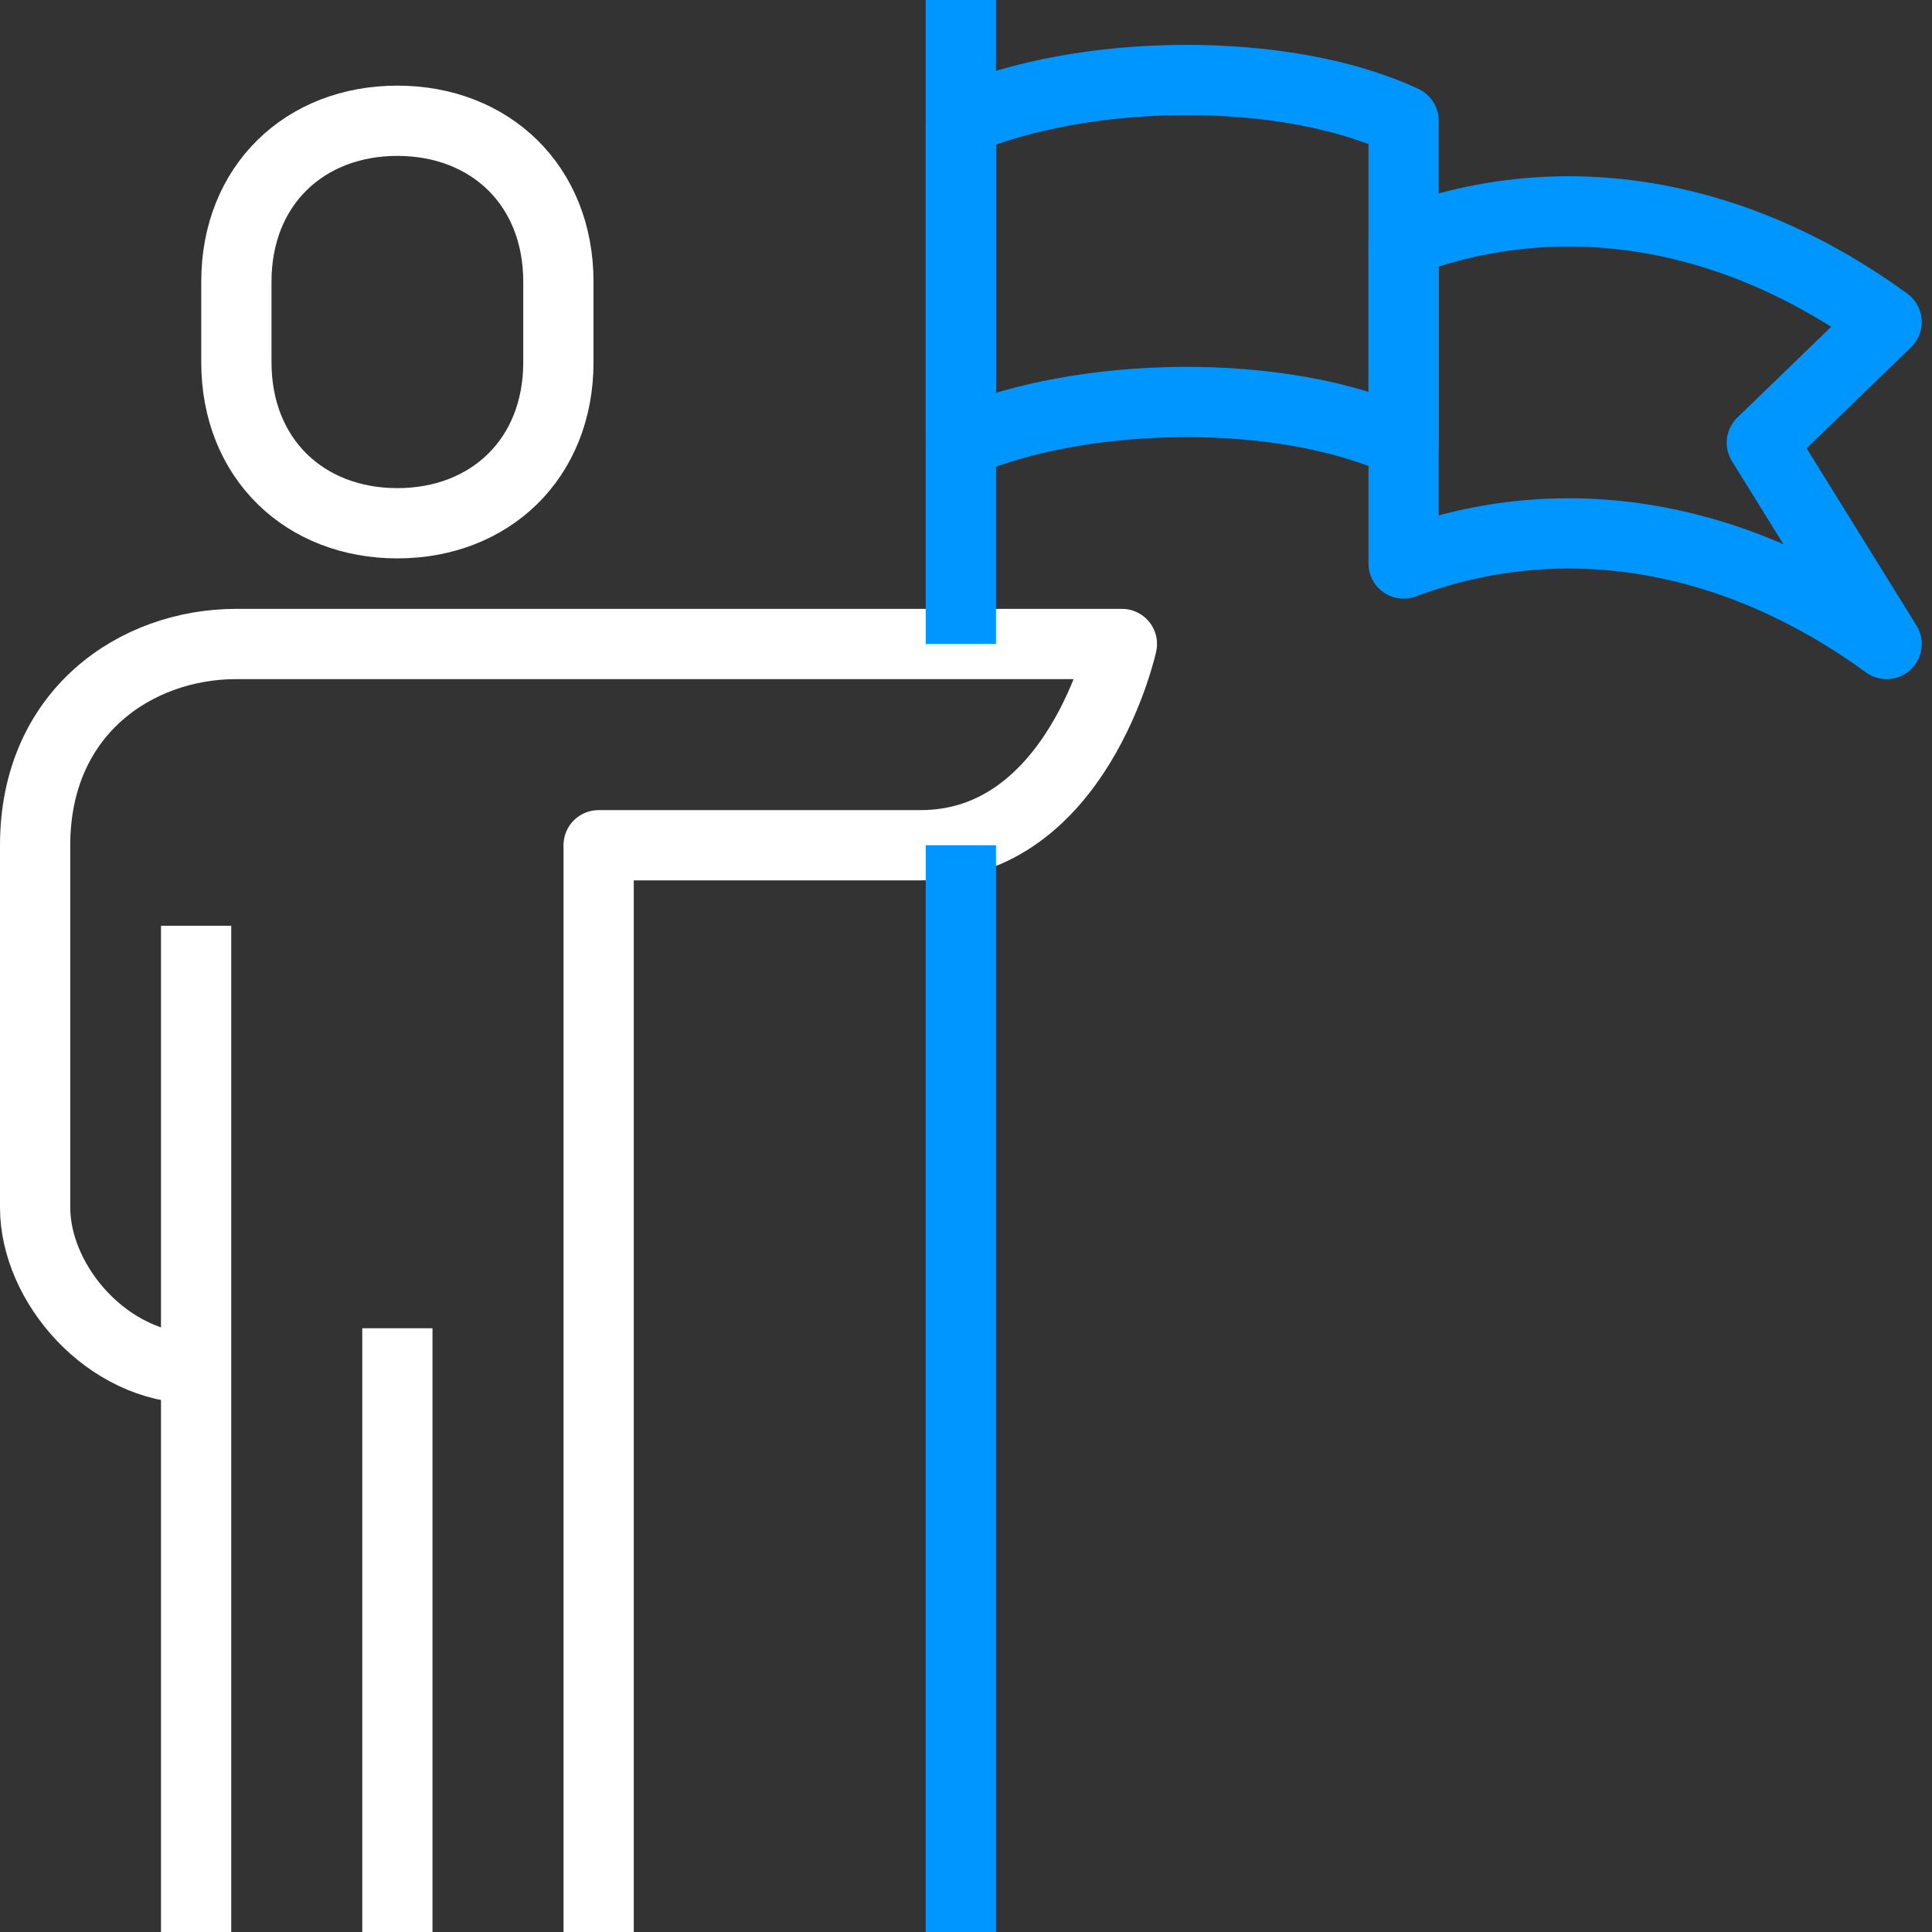
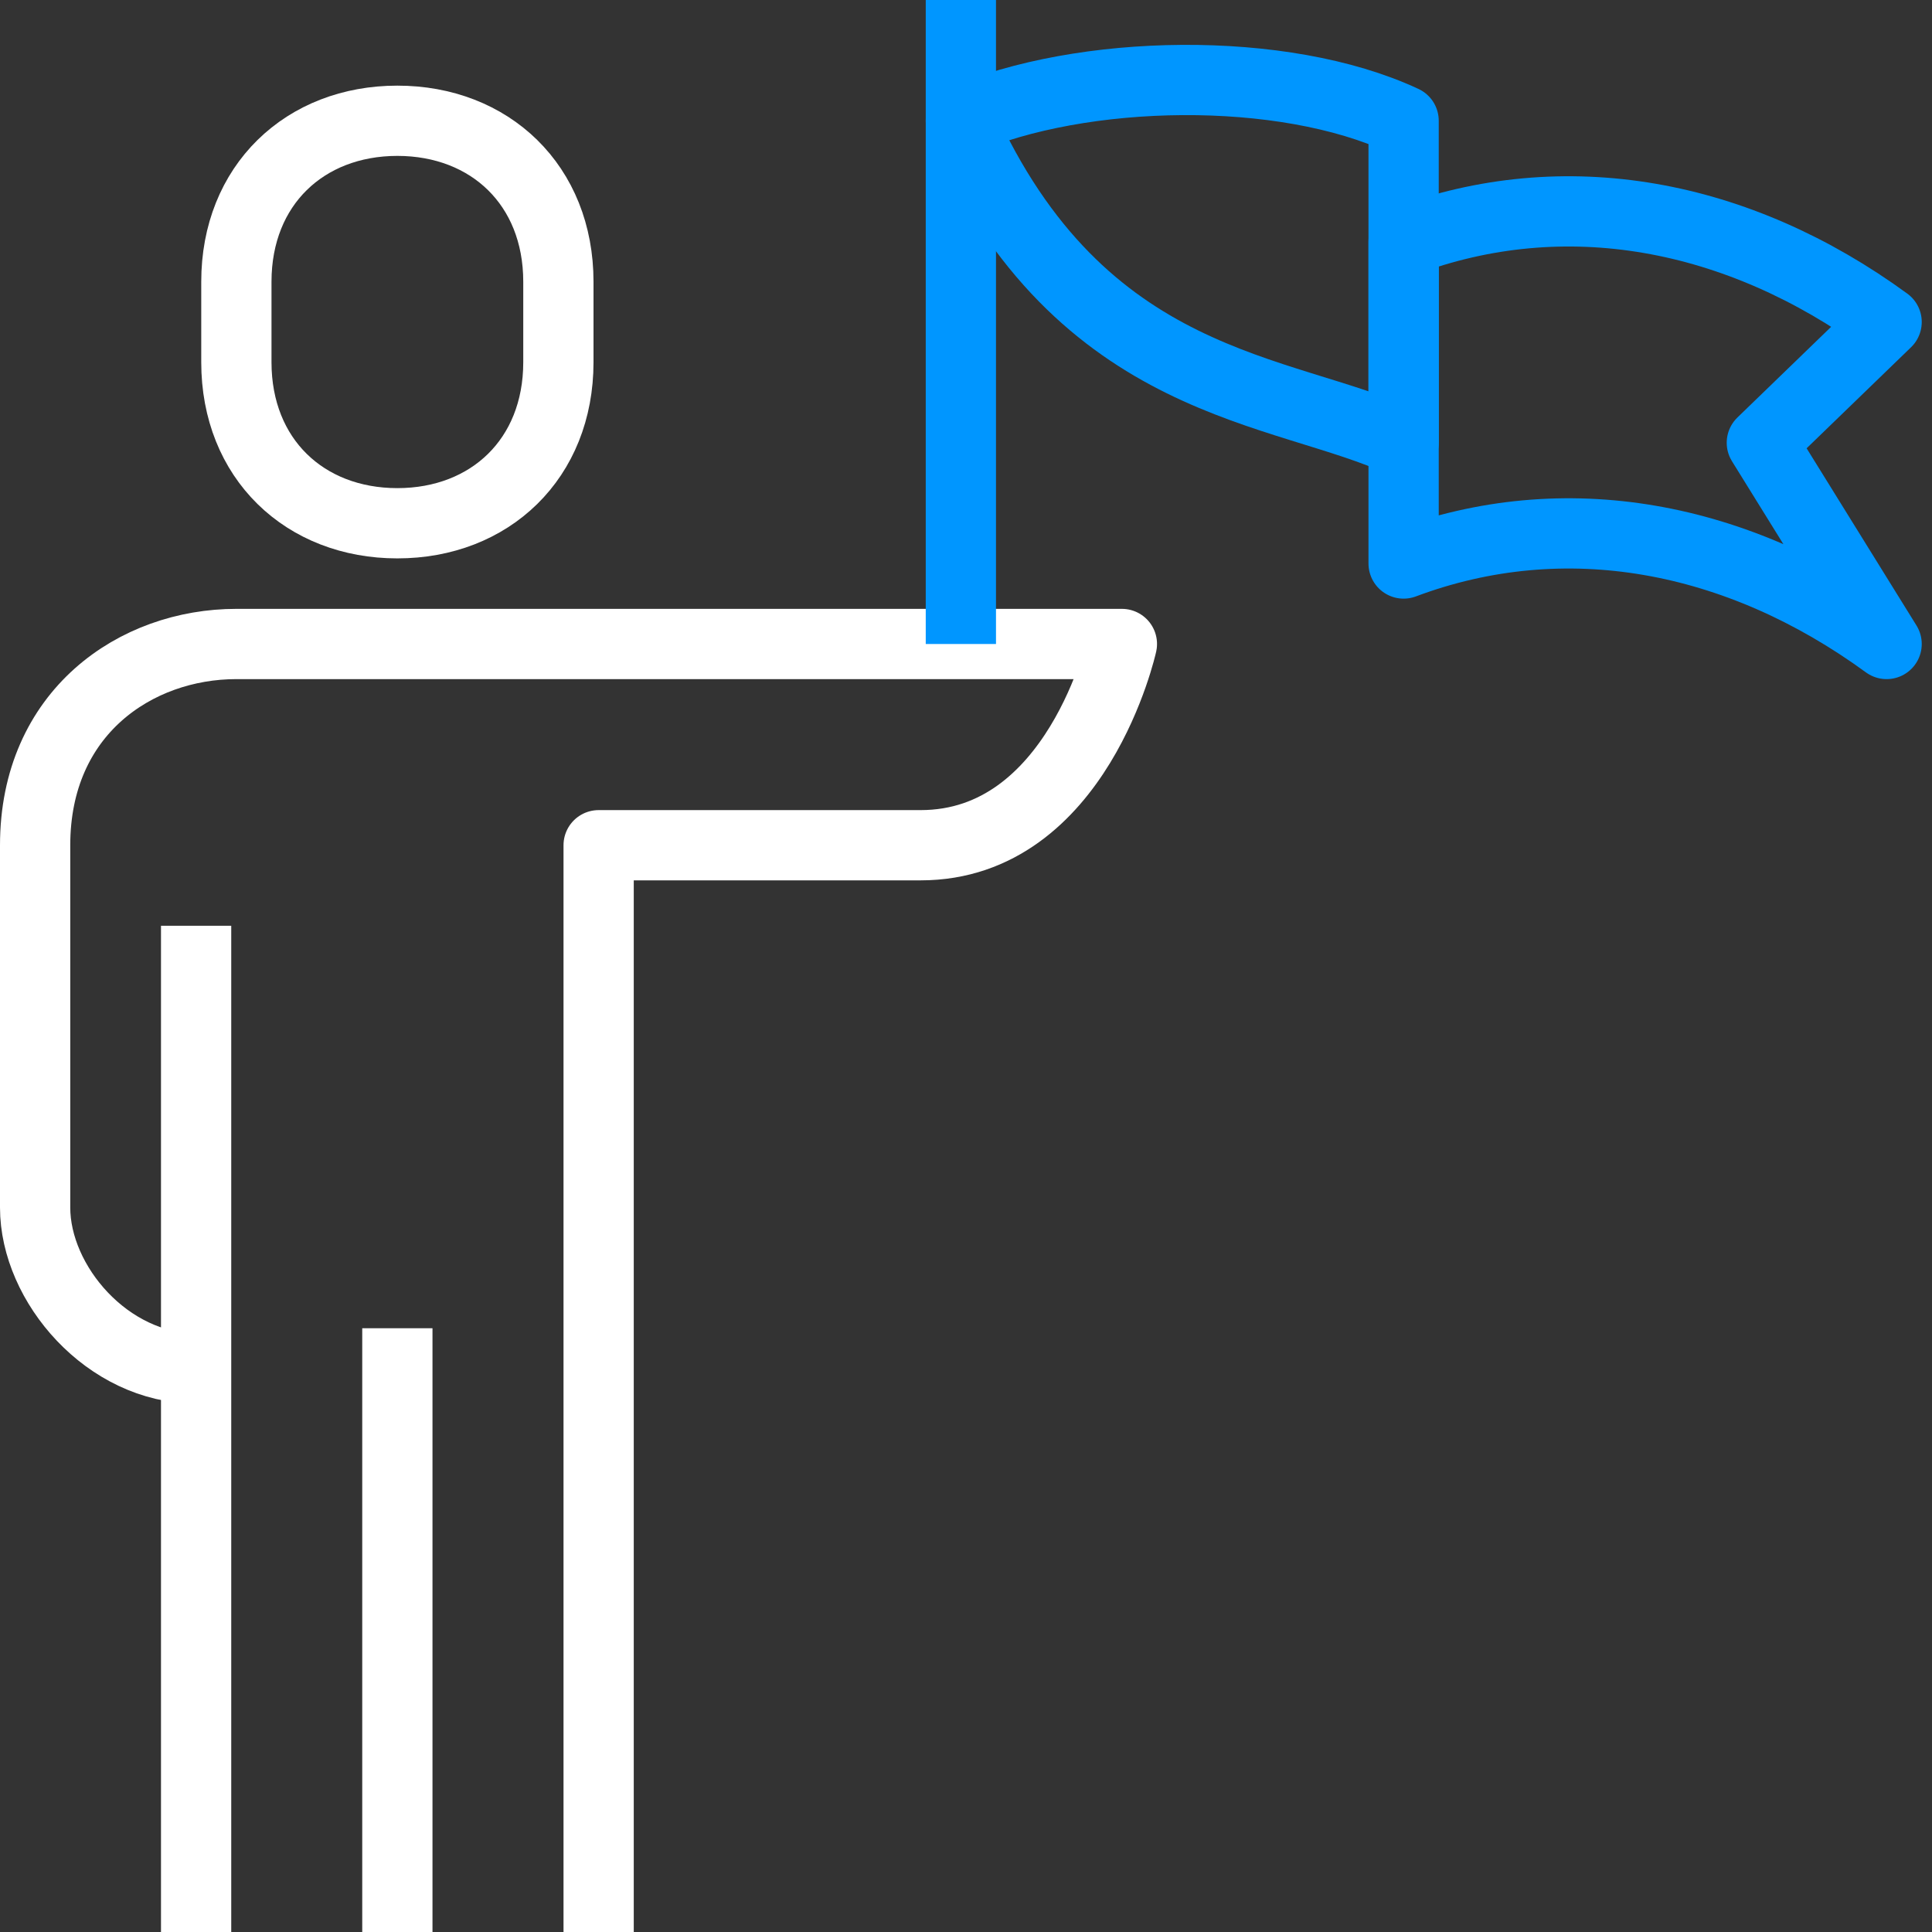
<svg xmlns="http://www.w3.org/2000/svg" width="55px" height="55px" viewBox="0 0 55 55" version="1.1">
  <rect x="0" y="0" width="55" height="55" fill="#333333" stroke="none" />
  <title>results-driven</title>
  <g id="About" stroke="none" stroke-width="1" fill="none" fill-rule="evenodd" stroke-linejoin="round">
    <g id="Desktop-HD" transform="translate(-1422, -3096)" stroke-width="2">
      <g id="results-driven" transform="translate(1423, 3096)">
        <path d="M4.583,38.958 C2.062,38.958 0,36.552 0,34.375 L0,24.062 C0,20.281 2.865,18.333 5.729,18.333 C9.74,18.333 30.938,18.333 30.938,18.333 C30.938,18.333 29.677,24.062 25.208,24.062 L16.042,24.062 L16.042,55" id="Path" stroke="#FFFFFF" />
        <path d="M10.312,14.896 C12.948,14.896 14.896,13.062 14.896,10.312 L14.896,8.021 C14.896,5.271 12.948,3.438 10.312,3.438 C7.677,3.438 5.729,5.271 5.729,8.021 L5.729,10.312 C5.729,13.062 7.677,14.896 10.312,14.896 Z" id="Path" stroke="#FFFFFF" />
        <line x1="4.583" y1="26.354" x2="4.583" y2="55" id="Path" stroke="#FFFFFF" />
        <line x1="10.312" y1="37.812" x2="10.312" y2="55" id="Path" stroke="#FFFFFF" />
        <path d="M38.958,6.875 L38.958,16.042 C43.542,14.323 48.469,15.24 52.708,18.333 L49.156,12.604 L52.708,9.167 C48.469,6.073 43.542,5.156 38.958,6.875 Z" id="Path" stroke="#0096FF" />
-         <path d="M26.354,3.438 L26.354,12.604 C29.792,11.115 35.521,11 38.958,12.604 L38.958,3.438 C35.521,1.833 29.792,1.948 26.354,3.438 Z" id="Path" stroke="#0096FF" />
+         <path d="M26.354,3.438 C29.792,11.115 35.521,11 38.958,12.604 L38.958,3.438 C35.521,1.833 29.792,1.948 26.354,3.438 Z" id="Path" stroke="#0096FF" />
        <line x1="26.354" y1="0" x2="26.354" y2="18.333" id="Path" stroke="#0096FF" />
-         <line x1="26.354" y1="24.062" x2="26.354" y2="55" id="Path" stroke="#0096FF" />
      </g>
    </g>
  </g>
</svg>